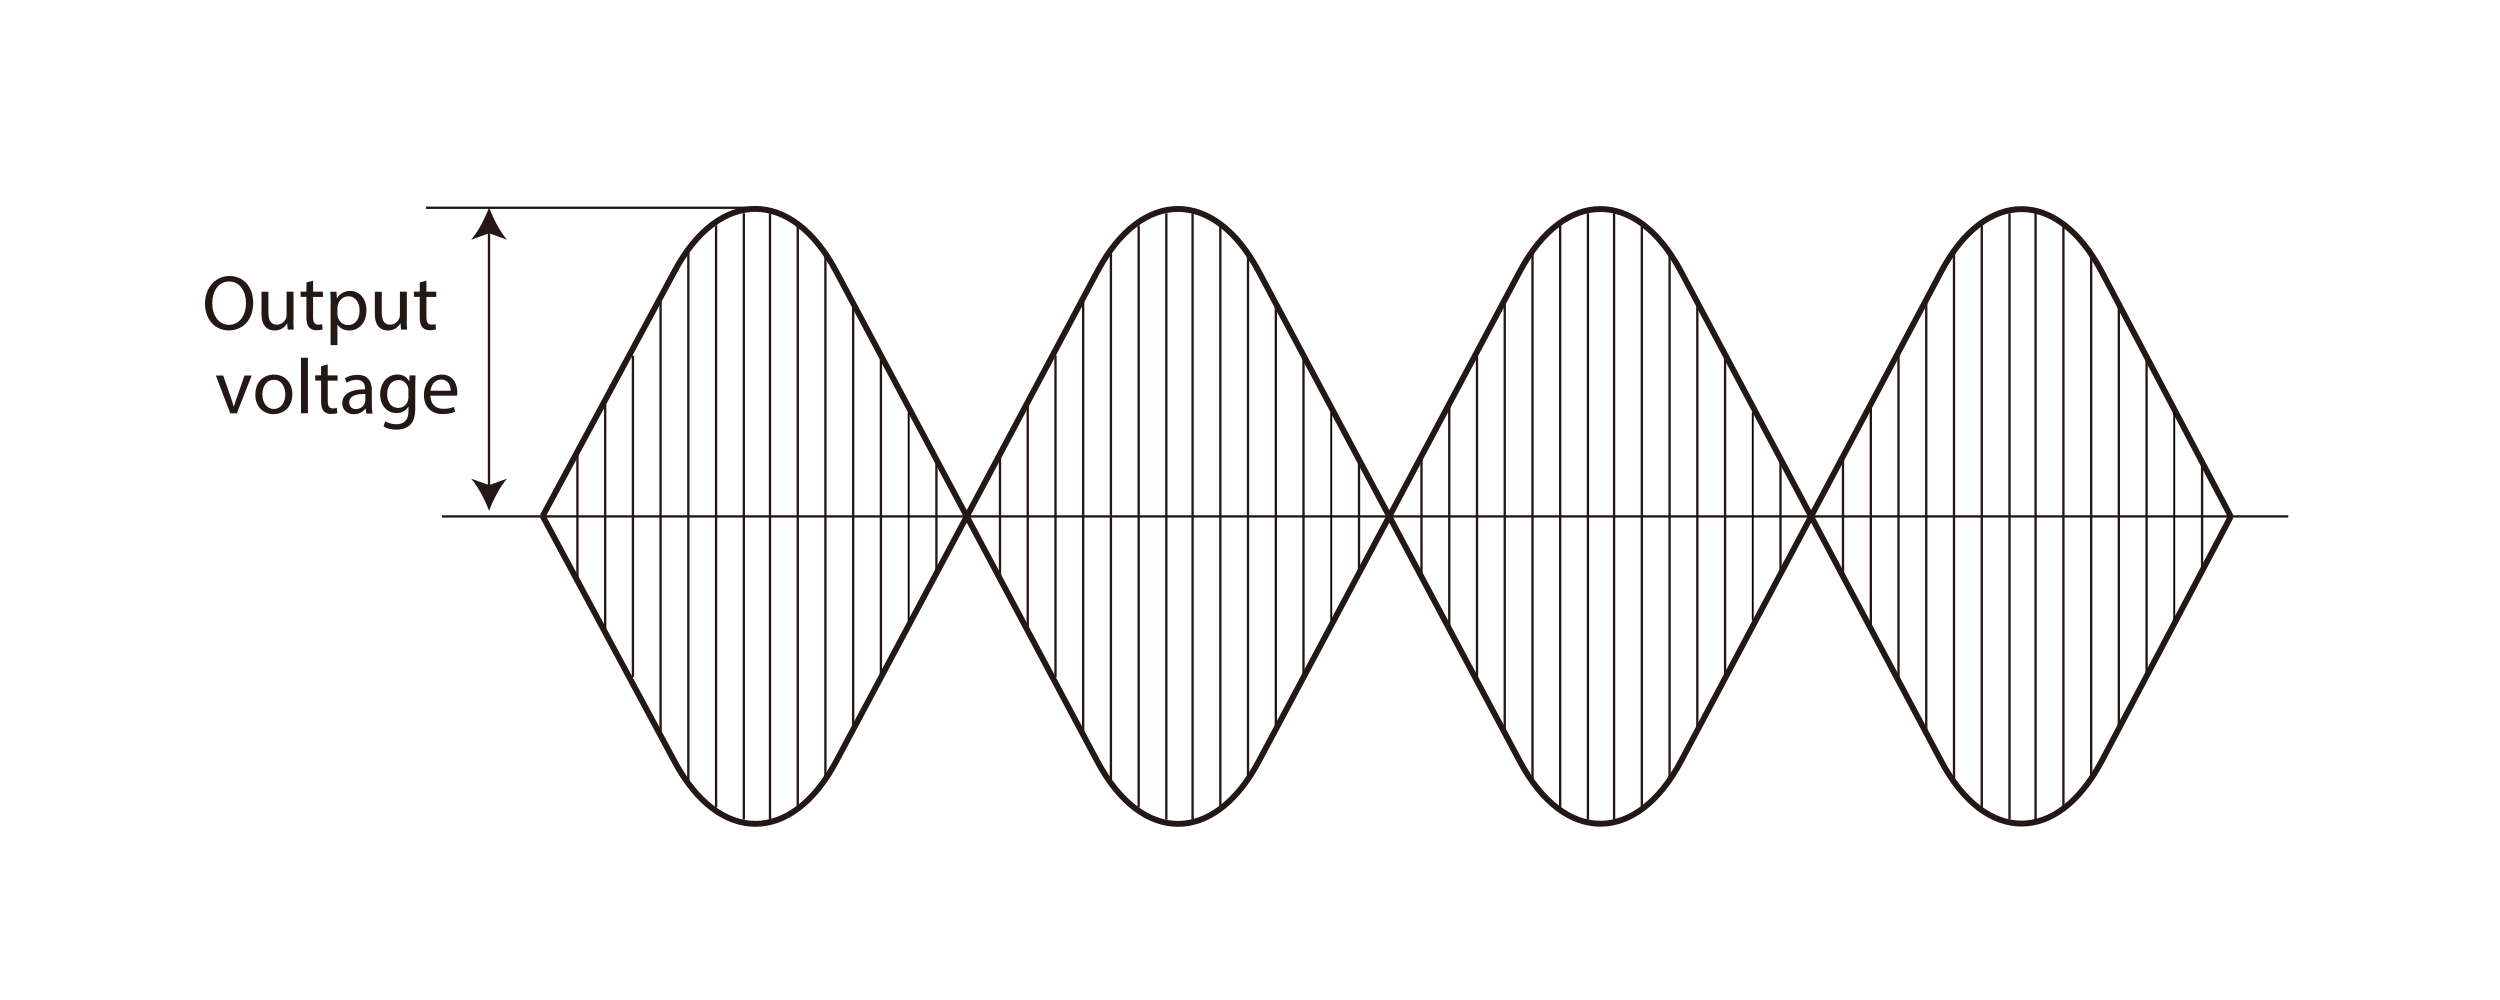
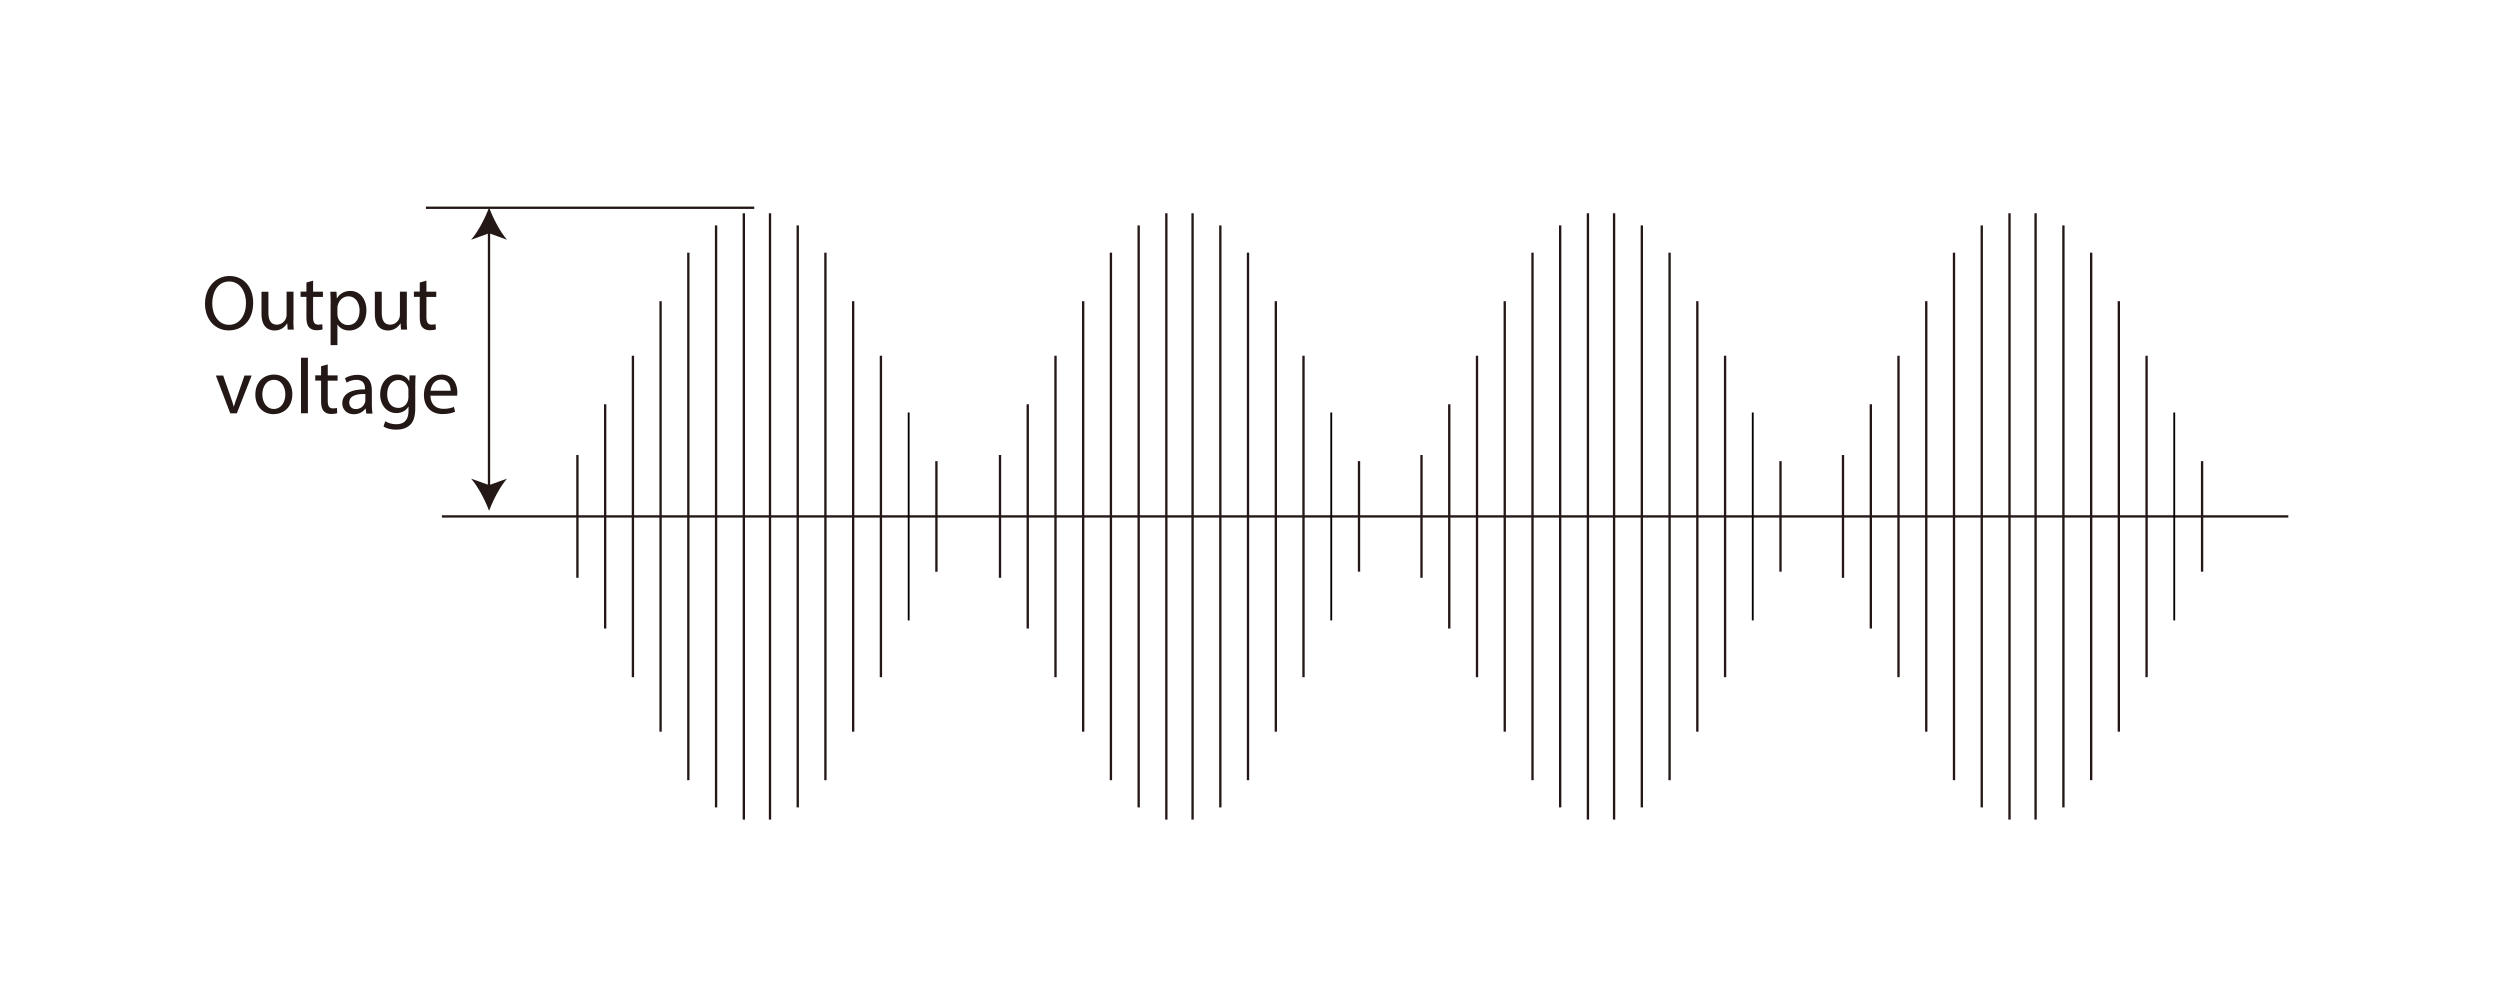
<svg xmlns="http://www.w3.org/2000/svg" width="300" height="120" data-name="レイヤー_1">
-   <path d="m65.12 61.93 15.83-29.39c5.34-9.97 14.07-9.96 19.39.03l31.35 58.81c5.32 9.98 14.03 9.98 19.35 0l31.34-58.81c5.32-9.98 14.02-9.98 19.33 0l31.24 58.78c5.32 9.99 13.97 9.97 19.26-.03l15.49-29.34m-202.58-.05 15.83 29.46c5.34 9.97 14.07 9.96 19.39-.02l31.35-58.81c5.32-9.98 14.03-9.98 19.35 0l31.34 58.8c5.32 9.99 14.02 9.98 19.33 0l31.24-58.78c5.32-9.99 13.97-9.98 19.26.03l15.49 29.38" style="fill:none;stroke:#231815;stroke-width:.71px" />
  <path d="M53.03 61.97H274.6M257.59 42.69v38.57m-3.33-45.12V87.8m-3.32-57.48v63.3m-3.33-66.57v69.84m-3.34-71.3v72.76M221.16 54.6v14.74m3.34-20.83v26.91m3.32-32.73v38.57m3.33-45.12V87.8m3.33-57.48v63.3m3.33-66.57v69.84m3.33-71.3v72.76" style="fill:none;stroke:#231815;stroke-width:.28px" />
  <path d="M260.91 49.5v24.95" style="fill:none;stroke:#040000;stroke-width:.22px" />
  <path d="M207.01 42.69v38.57m-3.33-45.12V87.8m-3.33-57.48v63.3m-3.33-66.57v69.84m-3.33-71.3v72.76M170.58 54.6v14.74m3.33-20.83v26.91m3.33-32.73v38.57m3.33-45.12V87.8m3.33-57.48v63.3m3.32-66.57v69.84m3.33-71.3v72.76m73.7-43.01V68.6" style="fill:none;stroke:#231815;stroke-width:.28px" />
  <path d="M210.33 49.5v24.95" style="fill:none;stroke:#040000;stroke-width:.22px" />
  <path d="M156.42 42.69v38.57m-3.32-45.12V87.8m-3.34-57.48v63.3m-3.32-66.57v69.84m-3.33-71.3v72.76M120 54.6v14.74m3.33-20.83v26.91m3.33-32.73v38.57m3.32-45.12V87.8m3.33-57.48v63.3m3.33-66.57v69.84m3.32-71.3v72.76m73.7-43.01V68.6" style="fill:none;stroke:#231815;stroke-width:.28px" />
  <path d="M159.75 49.5v24.95" style="fill:none;stroke:#040000;stroke-width:.22px" />
  <path d="M105.71 42.69v38.57m-3.33-45.12V87.8m-3.33-57.48v63.3m-3.32-66.57v69.84m-3.33-71.3v72.76M69.29 54.6v14.74m3.33-20.83v26.91m3.33-32.73v38.57m3.32-45.12V87.8m3.33-57.48v63.3m3.33-66.57v69.84m3.33-71.3v72.76m73.82-43.01V68.6" style="fill:none;stroke:#231815;stroke-width:.28px" />
  <path d="M109.04 49.5v24.95" style="fill:none;stroke:#040000;stroke-width:.22px" />
  <path d="M112.37 55.34v13.27" style="fill:none;stroke:#231815;stroke-width:.28px" />
  <path d="M58.68 27.62v30.94m-7.57-33.63h39.4" style="fill:none;stroke:#231815;stroke-linejoin:round;stroke-width:.28px" />
  <path d="M58.69 61.3c-.48-1.28-1.3-2.88-2.16-3.86l2.16.77 2.15-.77c-.86.99-1.67 2.58-2.15 3.86M58.69 24.89c.48 1.29 1.29 2.88 2.15 3.88l-2.15-.78-2.16.78c.86-.99 1.68-2.59 2.16-3.88M30.38 36.32c0 2.18-1.32 3.33-2.94 3.33s-2.84-1.3-2.84-3.21 1.25-3.32 2.94-3.32 2.84 1.32 2.84 3.2m-4.91.1c0 1.35.73 2.56 2.02 2.56s2.03-1.19 2.03-2.63c0-1.26-.66-2.57-2.02-2.57s-2.03 1.25-2.03 2.64M35.21 38.31c0 .47 0 .88.04 1.24h-.73l-.05-.74h-.02c-.22.37-.7.85-1.5.85-.71 0-1.57-.39-1.57-1.99v-2.66h.83v2.51c0 .86.26 1.44 1.01 1.44.55 0 .94-.38 1.09-.75.05-.12.08-.27.08-.42V35h.83v3.3ZM37.57 33.7V35h1.18v.63h-1.18v2.45c0 .56.16.88.62.88.21 0 .38-.03.48-.06l.04.62c-.16.07-.41.11-.73.11-.38 0-.69-.12-.89-.35-.23-.24-.32-.65-.32-1.18v-2.48h-.7v-.63h.7V33.9l.81-.22ZM39.68 36.49c0-.58-.02-1.05-.04-1.48h.74l.04.78h.02c.34-.55.87-.88 1.61-.88 1.1 0 1.92.93 1.92 2.31 0 1.63-.99 2.44-2.06 2.44-.6 0-1.13-.26-1.4-.71h-.02v2.47h-.82V36.5Zm.81 1.21c0 .12.02.23.04.34.15.57.65.97 1.24.97.87 0 1.38-.71 1.38-1.76 0-.91-.48-1.69-1.35-1.69-.56 0-1.09.4-1.25 1.02-.03.1-.06.23-.06.34zM48.81 38.31c0 .47 0 .88.04 1.24h-.73l-.05-.74h-.02c-.22.37-.7.85-1.5.85-.71 0-1.57-.39-1.57-1.99v-2.66h.83v2.51c0 .86.26 1.44 1.01 1.44.55 0 .94-.38 1.09-.75.05-.12.08-.27.08-.42V35h.83v3.3ZM51.17 33.7V35h1.18v.63h-1.18v2.45c0 .56.16.88.62.88.22 0 .38-.03.48-.06l.04.62c-.16.07-.41.11-.73.11-.38 0-.7-.12-.89-.35-.23-.24-.32-.65-.32-1.18v-2.48h-.7v-.63h.7V33.9l.81-.22ZM26.78 45.06l.89 2.55c.15.41.27.79.37 1.16h.03c.1-.38.24-.75.39-1.16l.88-2.55h.86l-1.78 4.54h-.79l-1.73-4.54zM35.08 47.29c0 1.68-1.16 2.41-2.26 2.41-1.23 0-2.18-.9-2.18-2.34 0-1.52.99-2.41 2.25-2.41s2.19.95 2.19 2.34m-3.6.05c0 .99.57 1.74 1.38 1.74s1.38-.74 1.38-1.76c0-.77-.39-1.74-1.36-1.74s-1.4.9-1.4 1.76M36.12 42.93h.83v6.66h-.83zM39.33 43.75v1.3h1.18v.63h-1.18v2.45c0 .56.16.88.62.88.22 0 .38-.03.48-.06l.04.62c-.16.07-.41.11-.73.11-.38 0-.7-.12-.89-.35-.23-.24-.32-.65-.32-1.18v-2.48h-.7v-.63h.7v-1.09l.81-.22ZM43.95 49.6l-.07-.57h-.03c-.25.36-.74.68-1.39.68-.92 0-1.39-.65-1.39-1.3 0-1.1.98-1.7 2.73-1.69v-.09c0-.38-.1-1.05-1.03-1.05-.42 0-.86.13-1.18.34l-.19-.54c.38-.24.92-.4 1.49-.4 1.39 0 1.73.95 1.73 1.86v1.7c0 .39.02.78.08 1.09h-.75Zm-.12-2.32c-.9-.02-1.92.14-1.92 1.02 0 .53.36.79.78.79.59 0 .97-.38 1.1-.76.03-.08.05-.18.05-.26v-.79ZM49.87 45.06c-.02.33-.04.69-.04 1.25v2.64c0 1.04-.21 1.68-.65 2.07-.44.41-1.08.54-1.65.54s-1.14-.13-1.51-.38l.21-.63c.3.19.77.36 1.33.36.85 0 1.46-.44 1.46-1.59v-.51H49c-.25.42-.74.76-1.45.76-1.12 0-1.93-.96-1.93-2.22 0-1.54 1-2.41 2.05-2.41.79 0 1.22.41 1.42.79h.02l.04-.68h.72Zm-.86 1.79c0-.14 0-.26-.05-.38-.15-.48-.55-.87-1.15-.87-.79 0-1.35.67-1.35 1.72 0 .89.45 1.63 1.34 1.63.51 0 .97-.32 1.14-.85.05-.14.07-.3.07-.44v-.82ZM51.65 47.48c.02 1.12.73 1.58 1.56 1.58.59 0 .95-.1 1.26-.24l.14.59c-.29.13-.79.28-1.51.28-1.4 0-2.23-.92-2.23-2.29s.81-2.45 2.13-2.45c1.48 0 1.88 1.3 1.88 2.14 0 .17-.02.3-.03.39h-3.19Zm2.43-.59c0-.53-.22-1.34-1.15-1.34-.83 0-1.2.77-1.27 1.34h2.41Z" style="fill:#231815" />
</svg>